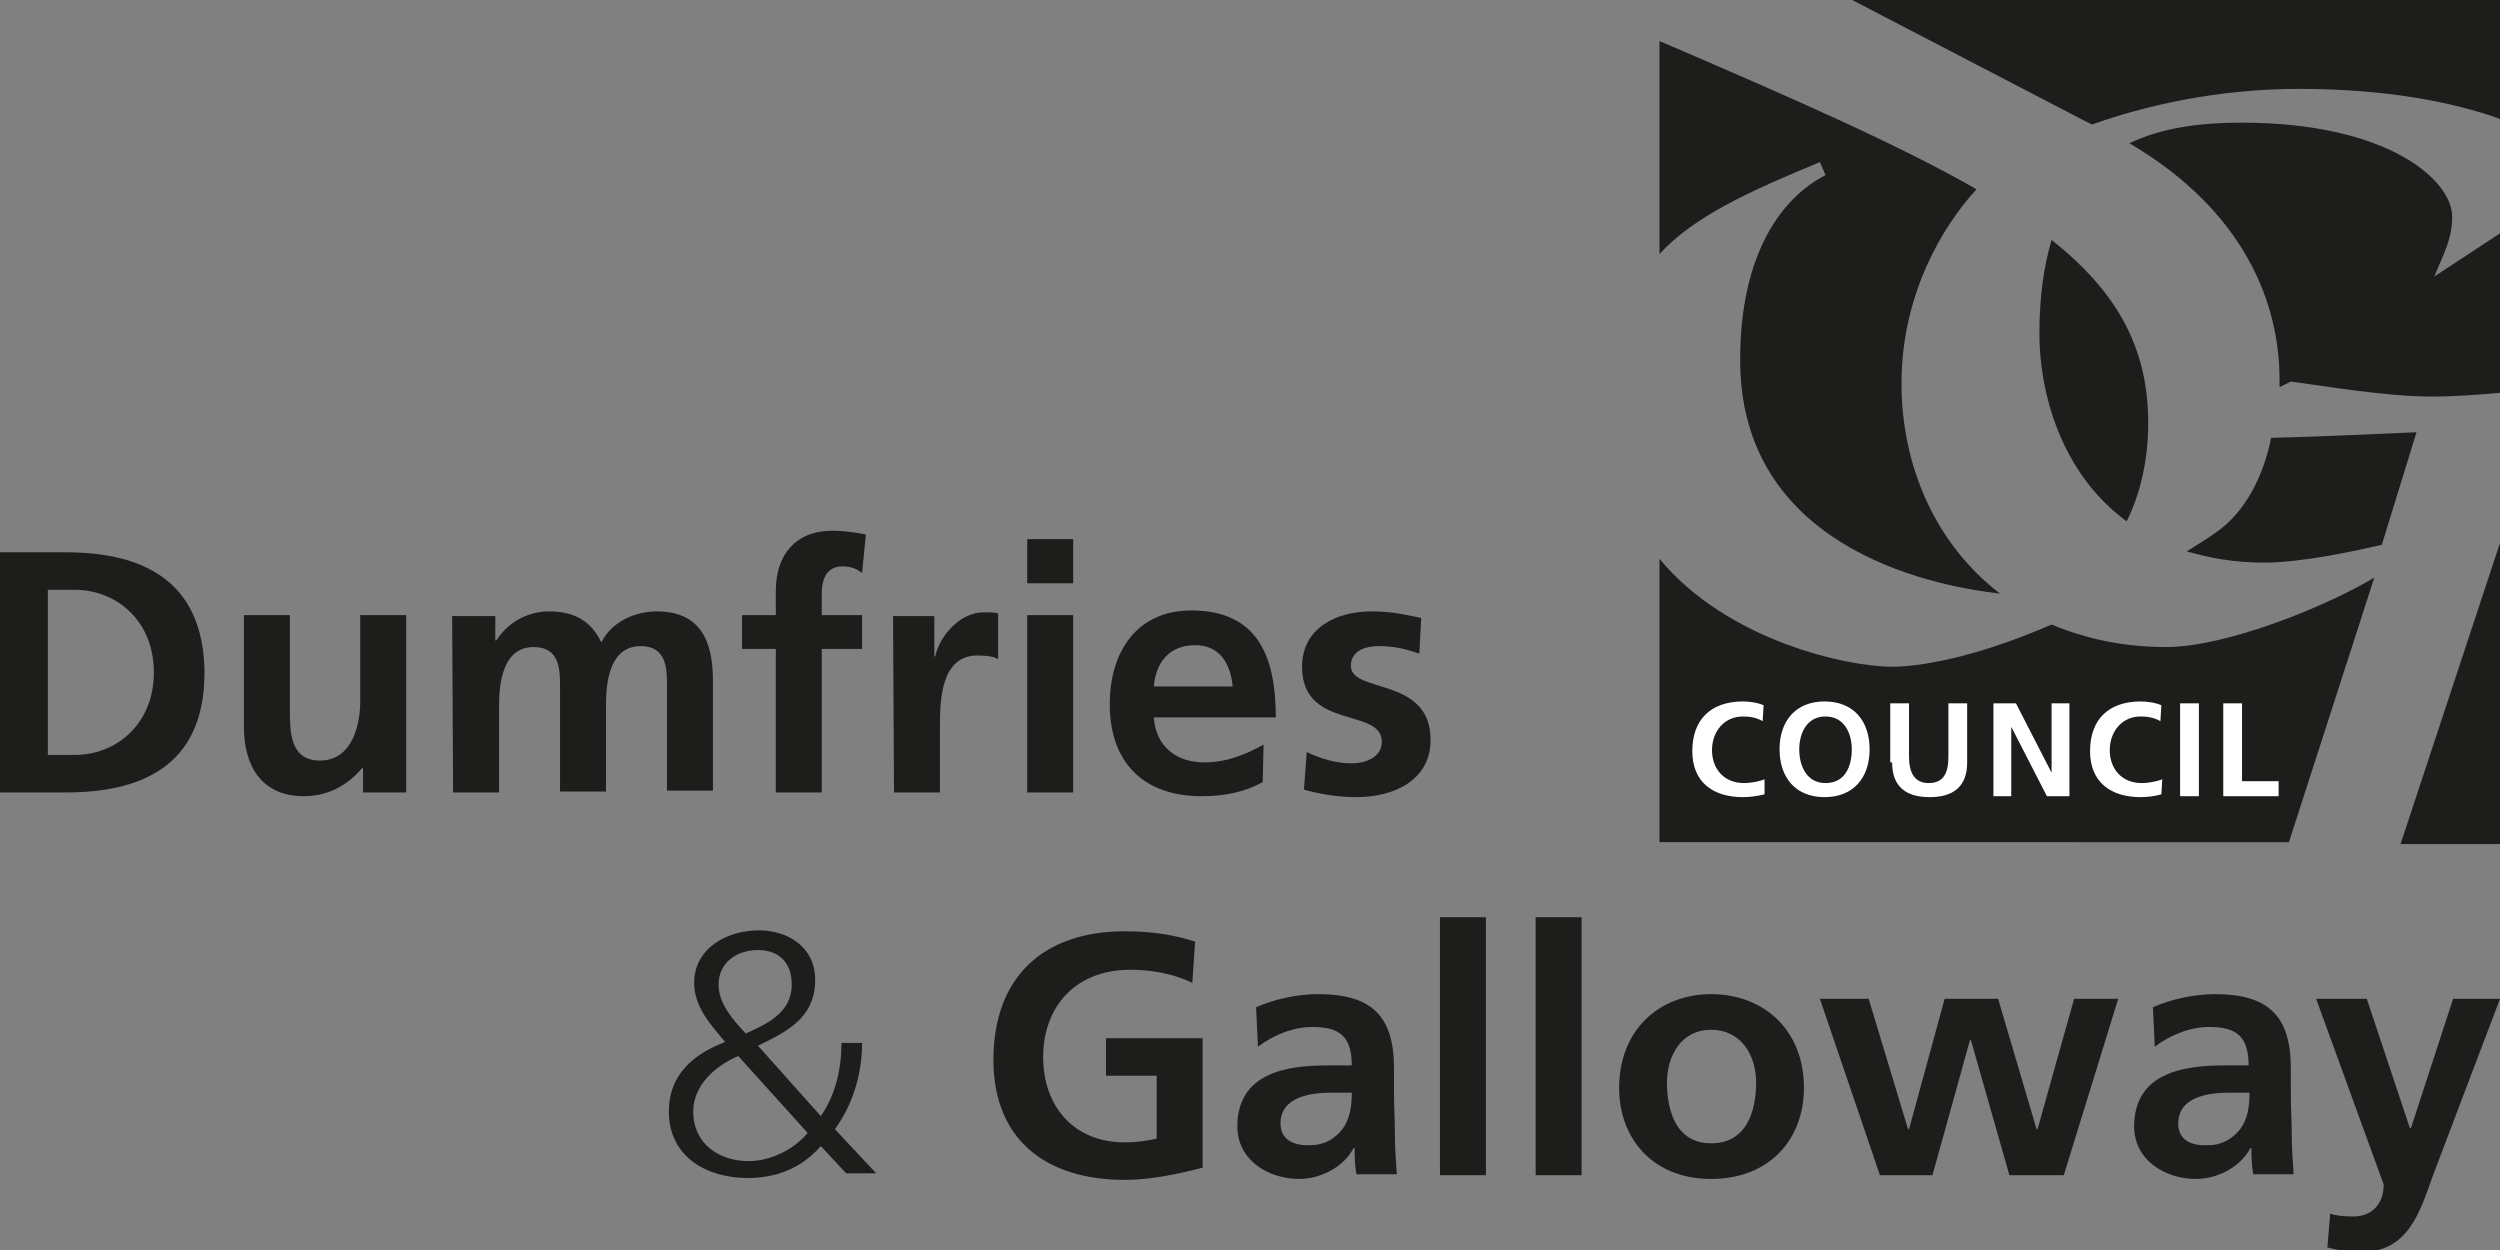
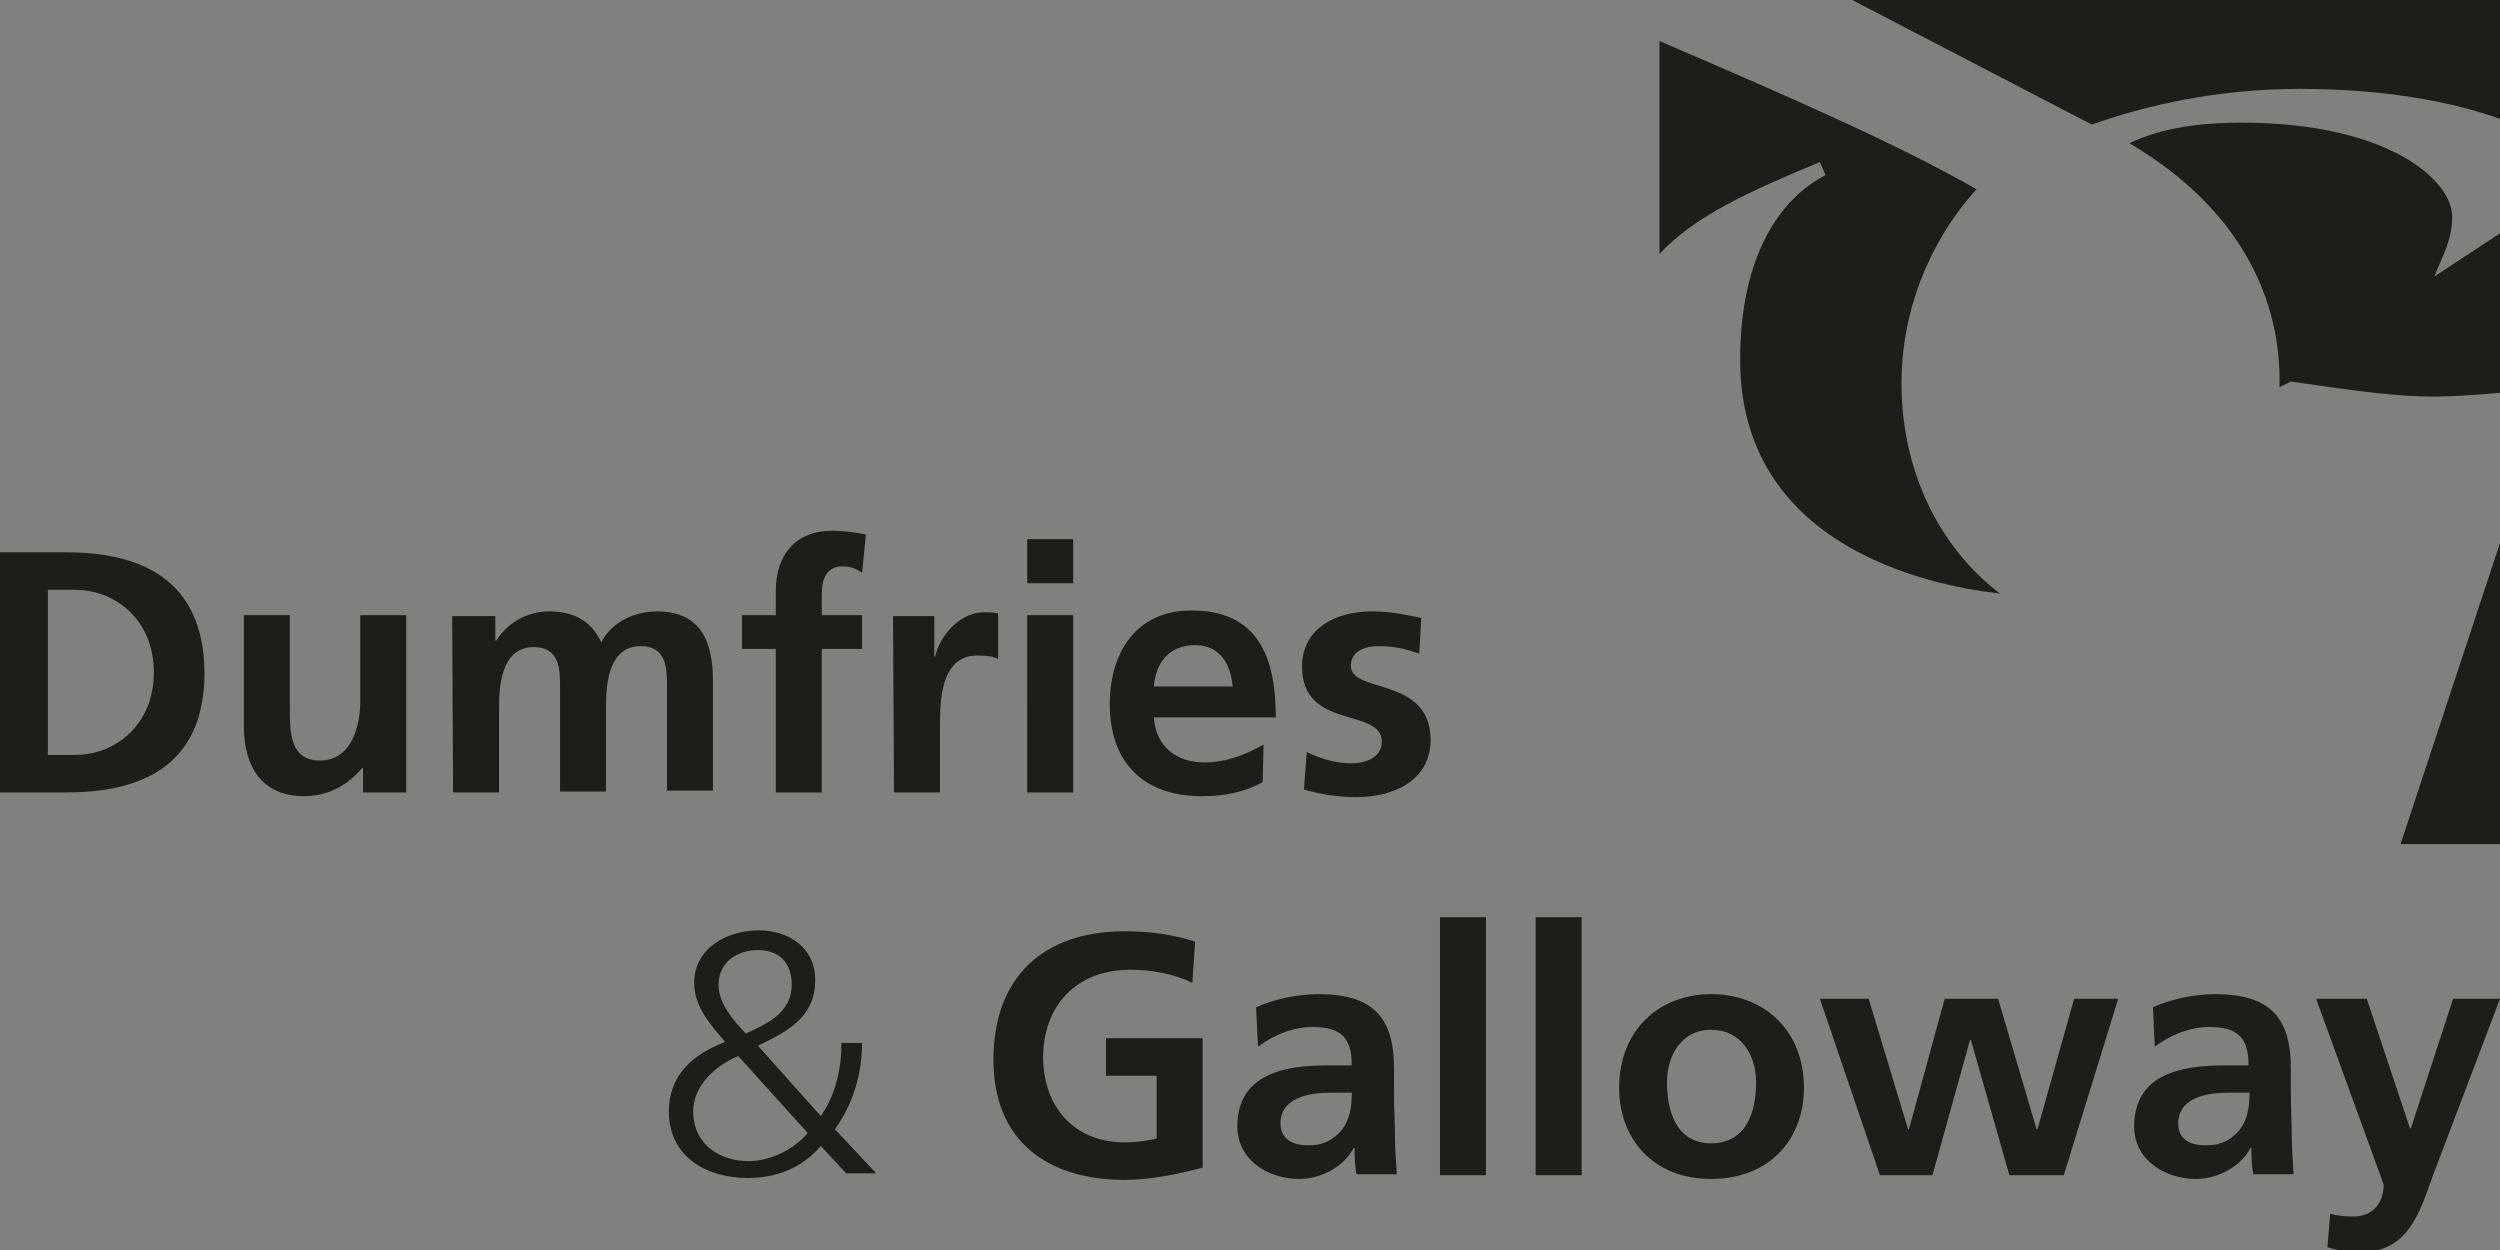
<svg xmlns="http://www.w3.org/2000/svg" preserveAspectRatio="xMidYMid slice" width="160px" height="80px" id="Layer_1" x="0px" y="0px" viewBox="0 0 266.5 133.5" style="enable-background:new 0 0 266.5 133.5;" xml:space="preserve">
  <rect x="0" y="0" width="266.5" height="133.5" fill="#808080" stroke="none" />
  <style type="text/css">
	.st0{fill:#1D1D1B;}
	.st1{fill:#FFFFFF;}
</style>
  <g>
    <g>
      <path class="st0" d="M185.5,38.5c0,19.6,19.6,24,27.7,24.9c-6.8-5.2-10.5-13.5-10.5-22.4c0-9.5,4.4-16.8,8-20.7    c-8.4-4.8-19.6-9.7-33.8-15.8v22.7c3.7-4,9.4-6.6,17.1-9.8l0.6,1.4C189.9,21.2,185.5,27.2,185.5,38.5" />
    </g>
    <g>
-       <path class="st0" d="M218.7,25.7c-0.8,2.7-1.3,6-1.3,10c0,6.1,2.2,14.8,9.3,20c1.5-3,2.3-6.6,2.3-10.5    C229,37,225.5,31.1,218.7,25.7" />
-     </g>
+       </g>
    <g>
-       <path class="st0" d="M236.2,56.9c-1,0.7-2.1,1.4-3.1,2c2.4,0.7,5.1,1.2,8.2,1.2c4.2,0,10-1.3,12.6-1.9l3.7-12    c-4.3,0.2-11.1,0.5-15.5,0.6C241.3,50.8,239.4,54.7,236.2,56.9" />
-     </g>
+       </g>
  </g>
  <polygon class="st0" points="255.9,90.1 266.5,90.1 266.5,58 " />
  <g>
    <g>
      <path class="st0" d="M266.5,42V25l-7,4.6c1-2.5,1.9-3.9,1.9-6.4c0-3.8-6.7-10-22.5-10c-4.2,0-8.4,0.5-11.9,2.2    c12.4,7.3,16,17.2,16,25.2c0,0.3,0,0.5,0,0.8c0.4-0.2,0.8-0.4,1.2-0.6c7.6,1.1,11.4,1.6,15.2,1.6C261.7,42.4,264.1,42.2,266.5,42" />
    </g>
    <g>
-       <path class="st0" d="M253.1,61.7c-5,3-15.7,7.4-22.2,7.4c-4.6,0-8.6-0.9-12.2-2.4c-8.5,3.7-14.4,4.5-17,4.5    c-4.7,0-17.5-2.7-24.8-11.5v30.2H244L253.1,61.7z" />
-     </g>
+       </g>
    <g>
      <path class="st0" d="M222.4,13.1c0.2,0.1,0.4,0.2,0.6,0.3c5.6-2,13.3-3.8,22.1-3.8c9.2,0,16.4,1.4,21.4,3.2V0h-69.3L222.4,13.1z" />
    </g>
    <g>
-       <path class="st1" d="M237.1,85h5.8v-1.6H239v-8.3h-2V85H237.1z M232.4,85h2v-9.9h-2V85z M230.5,83.2c-0.5,0.2-1.4,0.4-2.2,0.4    c-2.1,0-3.4-1.5-3.4-3.5s1.3-3.6,3.3-3.6c0.7,0,1.4,0.1,2.1,0.5l0.1-1.7c-0.7-0.3-1.6-0.4-2.2-0.4c-3.4,0-5.4,1.9-5.4,5.3    c0,3.3,2.2,4.9,5.4,4.9c0.7,0,1.5-0.1,2.2-0.3L230.5,83.2z M212.5,85h1.9v-7.4l0,0l3.8,7.4h2.4v-9.9h-1.9v7.4l0,0l-3.8-7.4h-2.4    V85z M201.7,81.4c0,2.6,1.5,3.7,4,3.7s4-1.1,4-3.7v-6.3h-2v5.7c0,1.7-0.5,2.8-2.1,2.8c-1.5,0-2.1-1.1-2.1-2.8v-5.7h-2v6.3H201.7z     M191.8,80c0-1.7,0.8-3.5,2.8-3.5s2.8,1.8,2.8,3.5c0,1.8-0.7,3.6-2.8,3.6C192.6,83.6,191.8,81.8,191.8,80 M189.7,80    c0,3,1.7,5.1,4.8,5.1s4.8-2.1,4.8-5.1s-1.7-5.1-4.8-5.1S189.7,77,189.7,80 M188.1,83.2c-0.5,0.2-1.4,0.4-2.2,0.4    c-2.1,0-3.4-1.5-3.4-3.5s1.3-3.6,3.3-3.6c0.7,0,1.4,0.1,2.1,0.5l0.1-1.7c-0.7-0.3-1.6-0.4-2.2-0.4c-3.4,0-5.4,1.9-5.4,5.3    c0,3.3,2.2,4.9,5.4,4.9c0.7,0,1.5-0.1,2.3-0.3L188.1,83.2z" />
-     </g>
+       </g>
    <g>
      <path class="st0" d="M151.5,66c-1.5-0.3-3-0.7-5.3-0.7c-3.8,0-7.4,1.8-7.4,5.9c0,6.8,8.5,4.3,8.5,8c0,1.8-2,2.3-3.2,2.3    c-1.7,0-3.3-0.5-4.8-1.2l-0.3,4c1.8,0.5,3.7,0.8,5.6,0.8c4,0,7.9-1.8,7.9-6.1c0-6.8-8.5-4.9-8.5-7.9c0-1.6,1.6-2.1,2.9-2.1    c1.8,0,2.9,0.3,4.4,0.8L151.5,66z M134.7,79.5c-1.8,1-3.9,1.9-6.3,1.9c-3,0-5.2-1.7-5.4-4.8h13c0-6.6-2-11.4-9-11.4    c-5.9,0-8.7,4.5-8.7,10c0,6.2,3.6,9.8,9.8,9.8c2.6,0,4.7-0.5,6.5-1.5L134.7,79.5L134.7,79.5z M123,73.3c0.2-2.5,1.6-4.4,4.4-4.4    c2.7,0,3.8,2.1,4,4.4H123z M109.5,62.3h4.9v-4.7h-4.9V62.3z M109.5,84.6h4.9V65.7h-4.9V84.6z M95.3,84.6h4.9v-6.9    c0-2.7,0-7.7,4-7.7c0.9,0,1.8,0.1,2.2,0.4v-4.9c-0.5-0.1-1-0.1-1.5-0.1c-2.9,0-4.9,3-5.2,4.7h-0.1v-4.3h-4.4L95.3,84.6L95.3,84.6z     M82.7,84.6h4.9V69.3h4.3v-3.6h-4.3v-2.3c0-1.5,0.5-2.9,2.2-2.9c1.1,0,1.7,0.4,2.1,0.7l0.4-4.1c-1-0.2-2.3-0.4-3.6-0.4    c-3.9,0-6,2.6-6,6.4v2.6h-3.6v3.6h3.6V84.6z M48.3,84.6h4.9v-9.2c0-2.5,0.4-6.3,3.7-6.3c2.8,0,2.8,2.5,2.8,4.2v11.2h4.9v-9.2    c0-2.5,0.4-6.3,3.7-6.3c2.8,0,2.8,2.5,2.8,4.2v11.2H76V72.7c0-4.2-1.3-7.4-6-7.4c-2.3,0-4.8,1.1-5.9,3.3c-1.1-2.3-2.9-3.3-5.6-3.3    c-1.8,0-4.1,0.8-5.6,3.1h-0.1v-2.6h-4.6L48.3,84.6L48.3,84.6z M43.3,65.7h-4.9v9.2c0,2.4-0.8,6.3-4.3,6.3c-3.2,0-3.2-3.1-3.2-5.4    V65.7H26v11.9c0,4.2,1.9,7.4,6.4,7.4c2.6,0,4.7-1.2,6.2-3h0.1v2.6h4.6V65.7z M5.1,63H8c4.3,0,8.4,3.2,8.4,8.8    c0,5.6-4.1,8.8-8.4,8.8H5.1V63z M0,84.6h7c7.8,0,14.8-2.6,14.8-12.8C21.7,61.7,14.8,59,7,59H0V84.6z" />
    </g>
    <g>
      <path class="st0" d="M252.3,106.6h-5.4l7.2,19.8c0,2-1.2,3.4-3.2,3.4c-1.2,0-1.9-0.1-2.5-0.3l-0.3,3.6c1.1,0.3,2.3,0.5,3.5,0.5    c5.1,0,6.3-4.1,7.8-8.3l7.1-18.7h-5l-4.5,13.8h-0.1L252.3,106.6z M232.2,119.9c0-2.9,3.3-3.3,5.5-3.3h2.1c0,1.5-0.2,2.8-1,3.9    c-0.8,1-1.9,1.7-3.4,1.7C233.5,122.3,232.2,121.6,232.2,119.9 M229.7,111.7c1.6-1.2,3.7-2.1,5.8-2.1c2.9,0,4.2,1,4.2,4.1H237    c-2,0-4.5,0.2-6.3,1.1c-1.9,0.9-3.2,2.6-3.2,5.4c0,3.6,3.3,5.6,6.6,5.6c2.2,0,4.7-1.2,5.8-3.3h0.1c0,0.6,0,1.8,0.2,2.8h4.3    c-0.1-1.5-0.2-2.8-0.2-4.2c0-1.4-0.1-2.8-0.1-4.7V114c0-5.6-2.4-7.9-8.1-7.9c-2.1,0-4.6,0.5-6.6,1.4L229.7,111.7z M200.4,125.4    h5.6l4-14.4h0.1l4.1,14.4h5.8l5.8-18.8h-4.7l-3.9,13.9h-0.1l-4.1-13.9h-5.7l-3.8,13.9h-0.1l-4.2-13.9H194L200.4,125.4z     M177.7,115.5c0-2.8,1.5-5.6,4.7-5.6s4.8,2.7,4.8,5.6c0,3.1-1,6.5-4.8,6.5C178.7,122,177.7,118.6,177.7,115.5 M172.6,116.1    c0,5.4,3.6,9.7,9.8,9.7c6.3,0,9.9-4.3,9.9-9.7c0-6.2-4.3-10-9.9-10C176.9,106.1,172.6,109.9,172.6,116.1 M163.7,125.4h4.9V97.9    h-4.9V125.4z M153.5,125.4h4.9V97.9h-4.9V125.4z M136.5,119.9c0-2.9,3.3-3.3,5.5-3.3h2.1c0,1.5-0.2,2.8-1,3.9    c-0.8,1-1.9,1.7-3.4,1.7C137.9,122.3,136.5,121.6,136.5,119.9 M134.1,111.7c1.6-1.2,3.7-2.1,5.8-2.1c2.9,0,4.2,1,4.2,4.1h-2.7    c-2.1,0-4.5,0.2-6.3,1.1c-1.9,0.9-3.2,2.6-3.2,5.4c0,3.6,3.3,5.6,6.6,5.6c2.2,0,4.7-1.2,5.8-3.3h0.1c0,0.6,0,1.8,0.2,2.8h4.3    c-0.1-1.5-0.2-2.8-0.2-4.2c0-1.4-0.1-2.8-0.1-4.7V114c0-5.6-2.4-7.9-8.1-7.9c-2.1,0-4.6,0.5-6.6,1.4L134.1,111.7z M127.4,100.5    c-2.2-0.7-4.5-1.1-7.5-1.1c-8.7,0-14,4.9-14,13.7c0,8.6,5.7,12.8,14,12.8c2.7,0,5.6-0.6,8.3-1.3v-13.8h-10.3v4h5.4v6.7    c-0.9,0.2-2,0.4-3.4,0.4c-5.5,0-8.7-3.9-8.7-9.1s3.3-9.3,9.3-9.3c2.1,0,4.6,0.4,6.6,1.4L127.4,100.5z M76.6,105.1    c0-2.5,2.1-3.7,4.2-3.7c2.2,0,3.6,1.3,3.6,3.7c0,3-2.7,4.2-4.9,5.2C78.1,108.8,76.6,107.1,76.6,105.1 M86.1,120.9    c-1.5,1.8-4,3-6.3,3c-3.1,0-5.9-1.8-5.9-5.3c0-2.8,2.4-4.9,4.8-5.9L86.1,120.9z M80.8,111.6c3.1-1.5,6.1-3,6.1-7    c0-3.6-3-5.3-6-5.3c-3.4,0-6.9,1.9-6.9,5.6c0,2.6,1.8,4.5,3.3,6.3c-3.4,1.3-6,3.5-6,7.4c0,4.9,4.1,7.1,8.4,7.1c3,0,5.7-1,7.8-3.4    l2.7,2.9h3.2l-4.4-4.7c1.9-2.6,2.9-5.9,2.9-9.2h-2.2c0,2.7-0.6,5.5-2.2,7.8L80.8,111.6z" />
    </g>
  </g>
</svg>